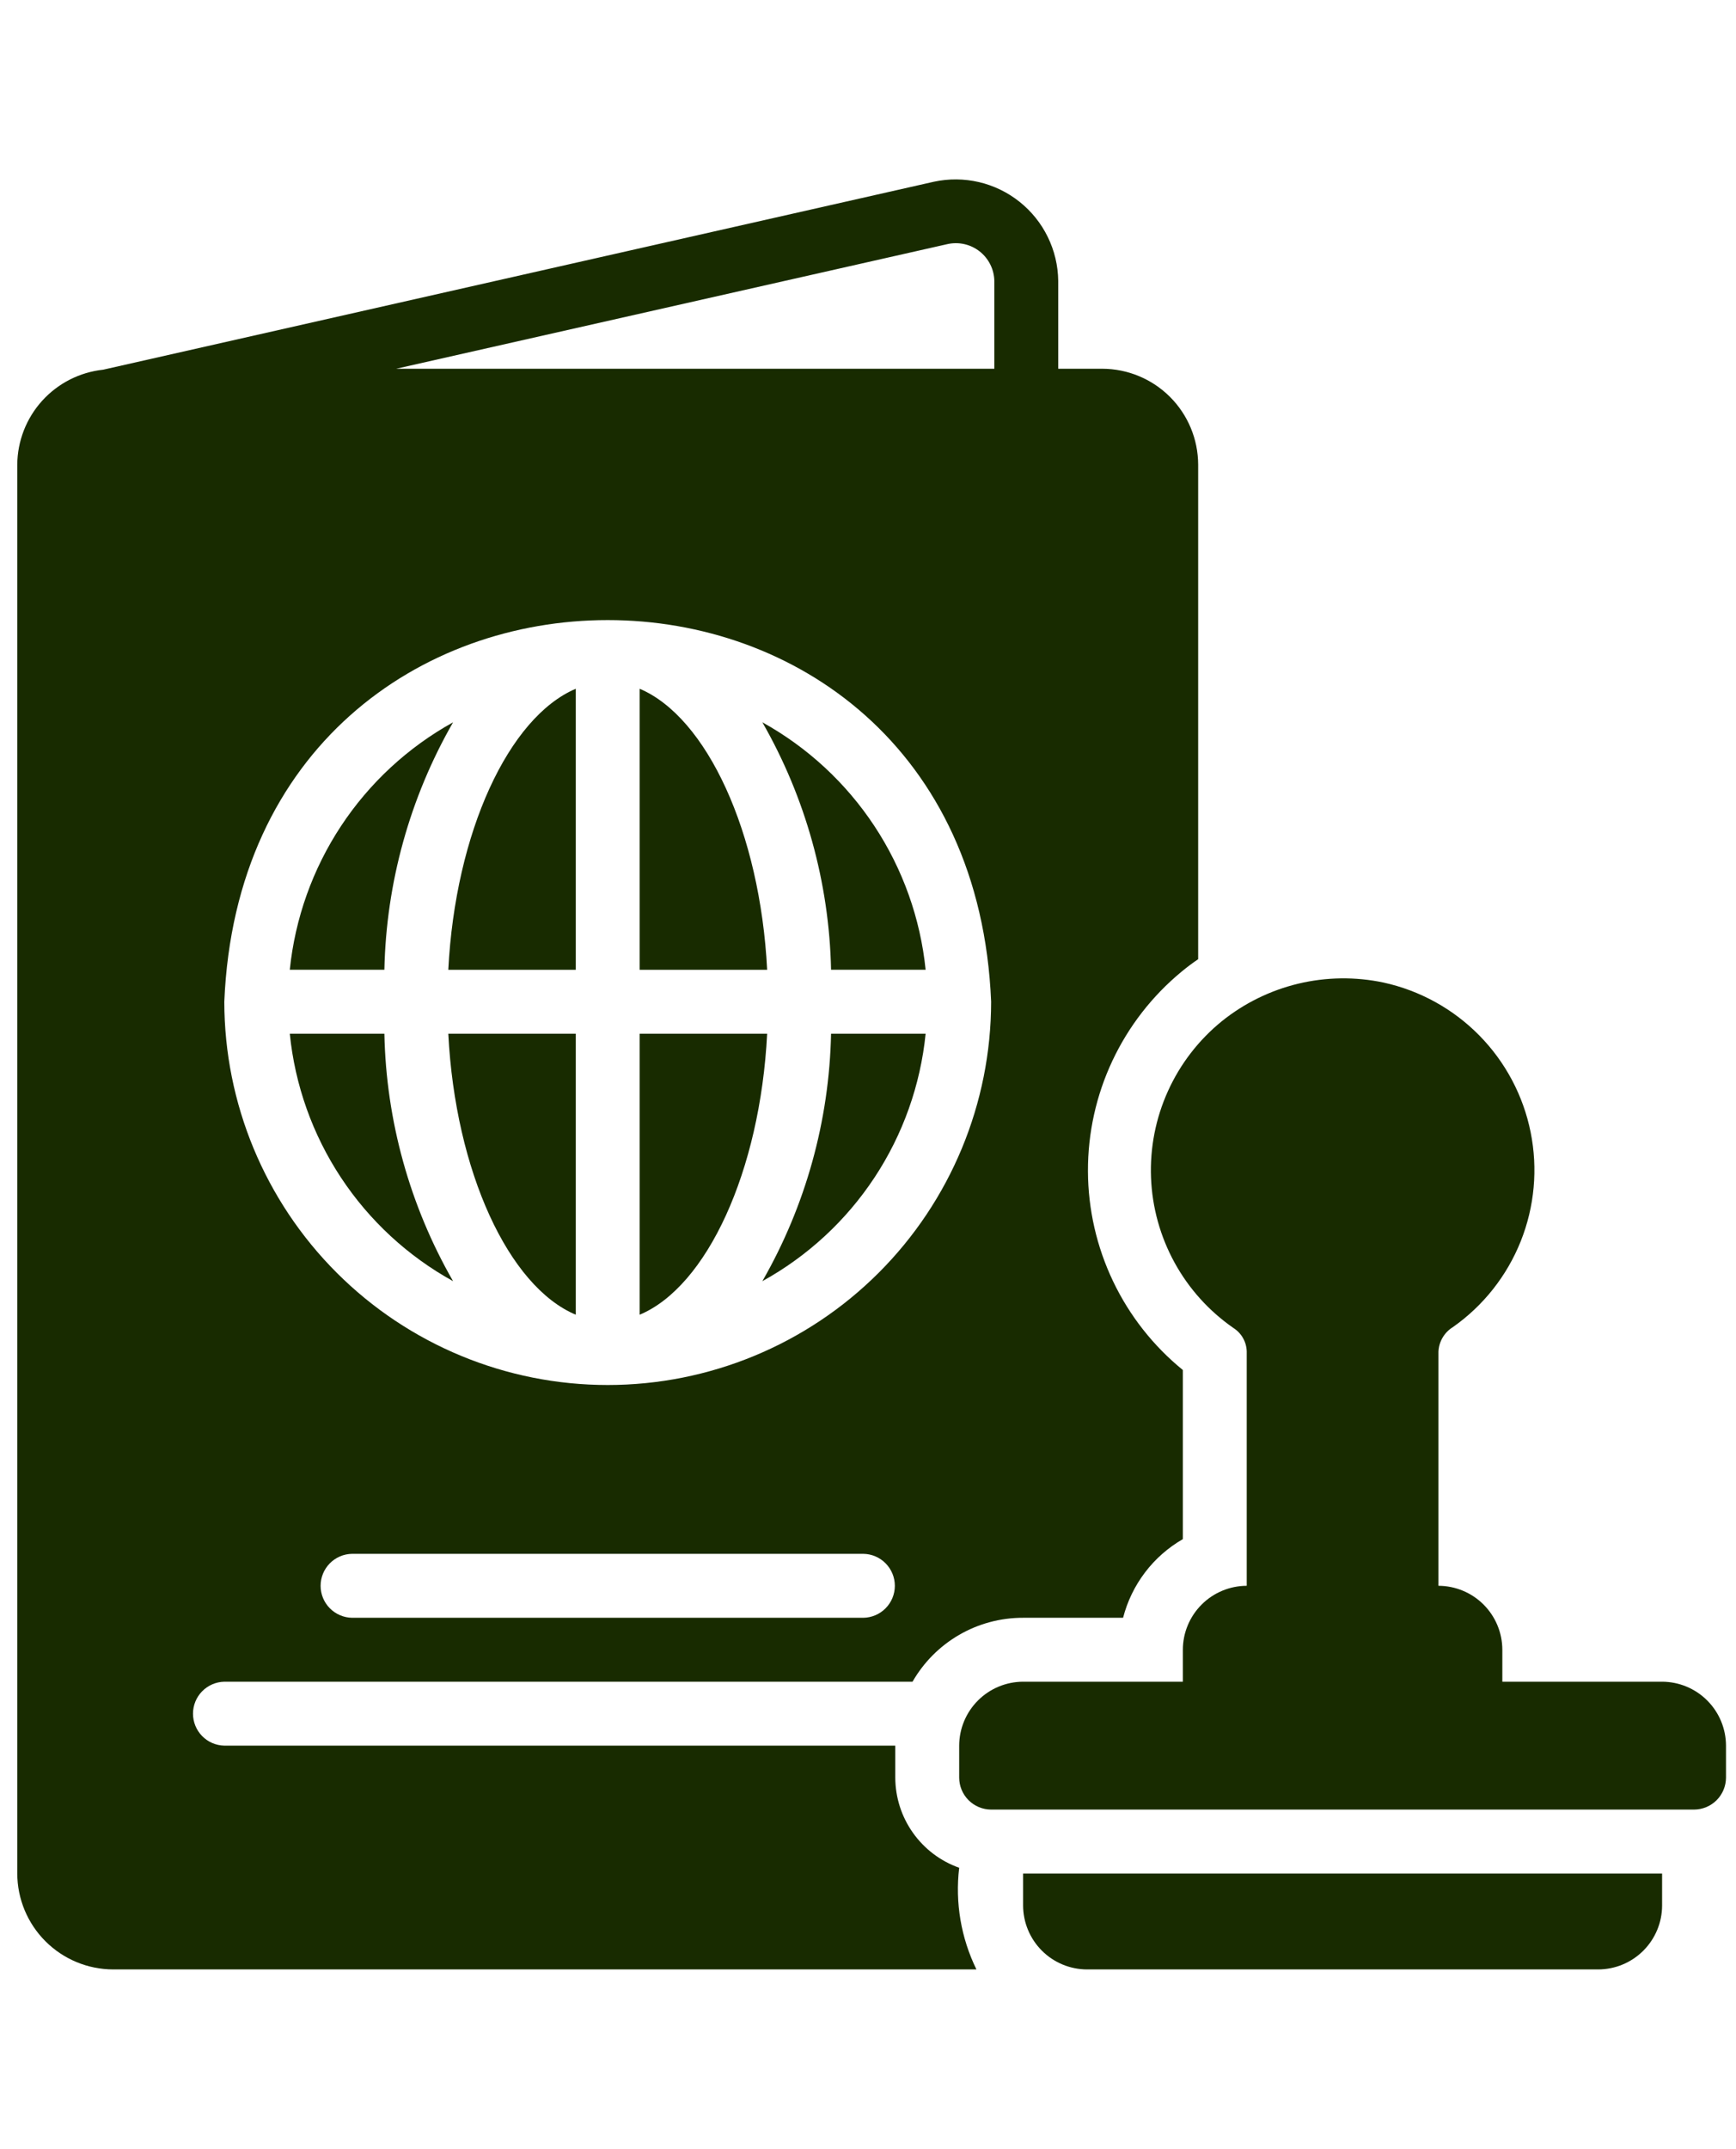
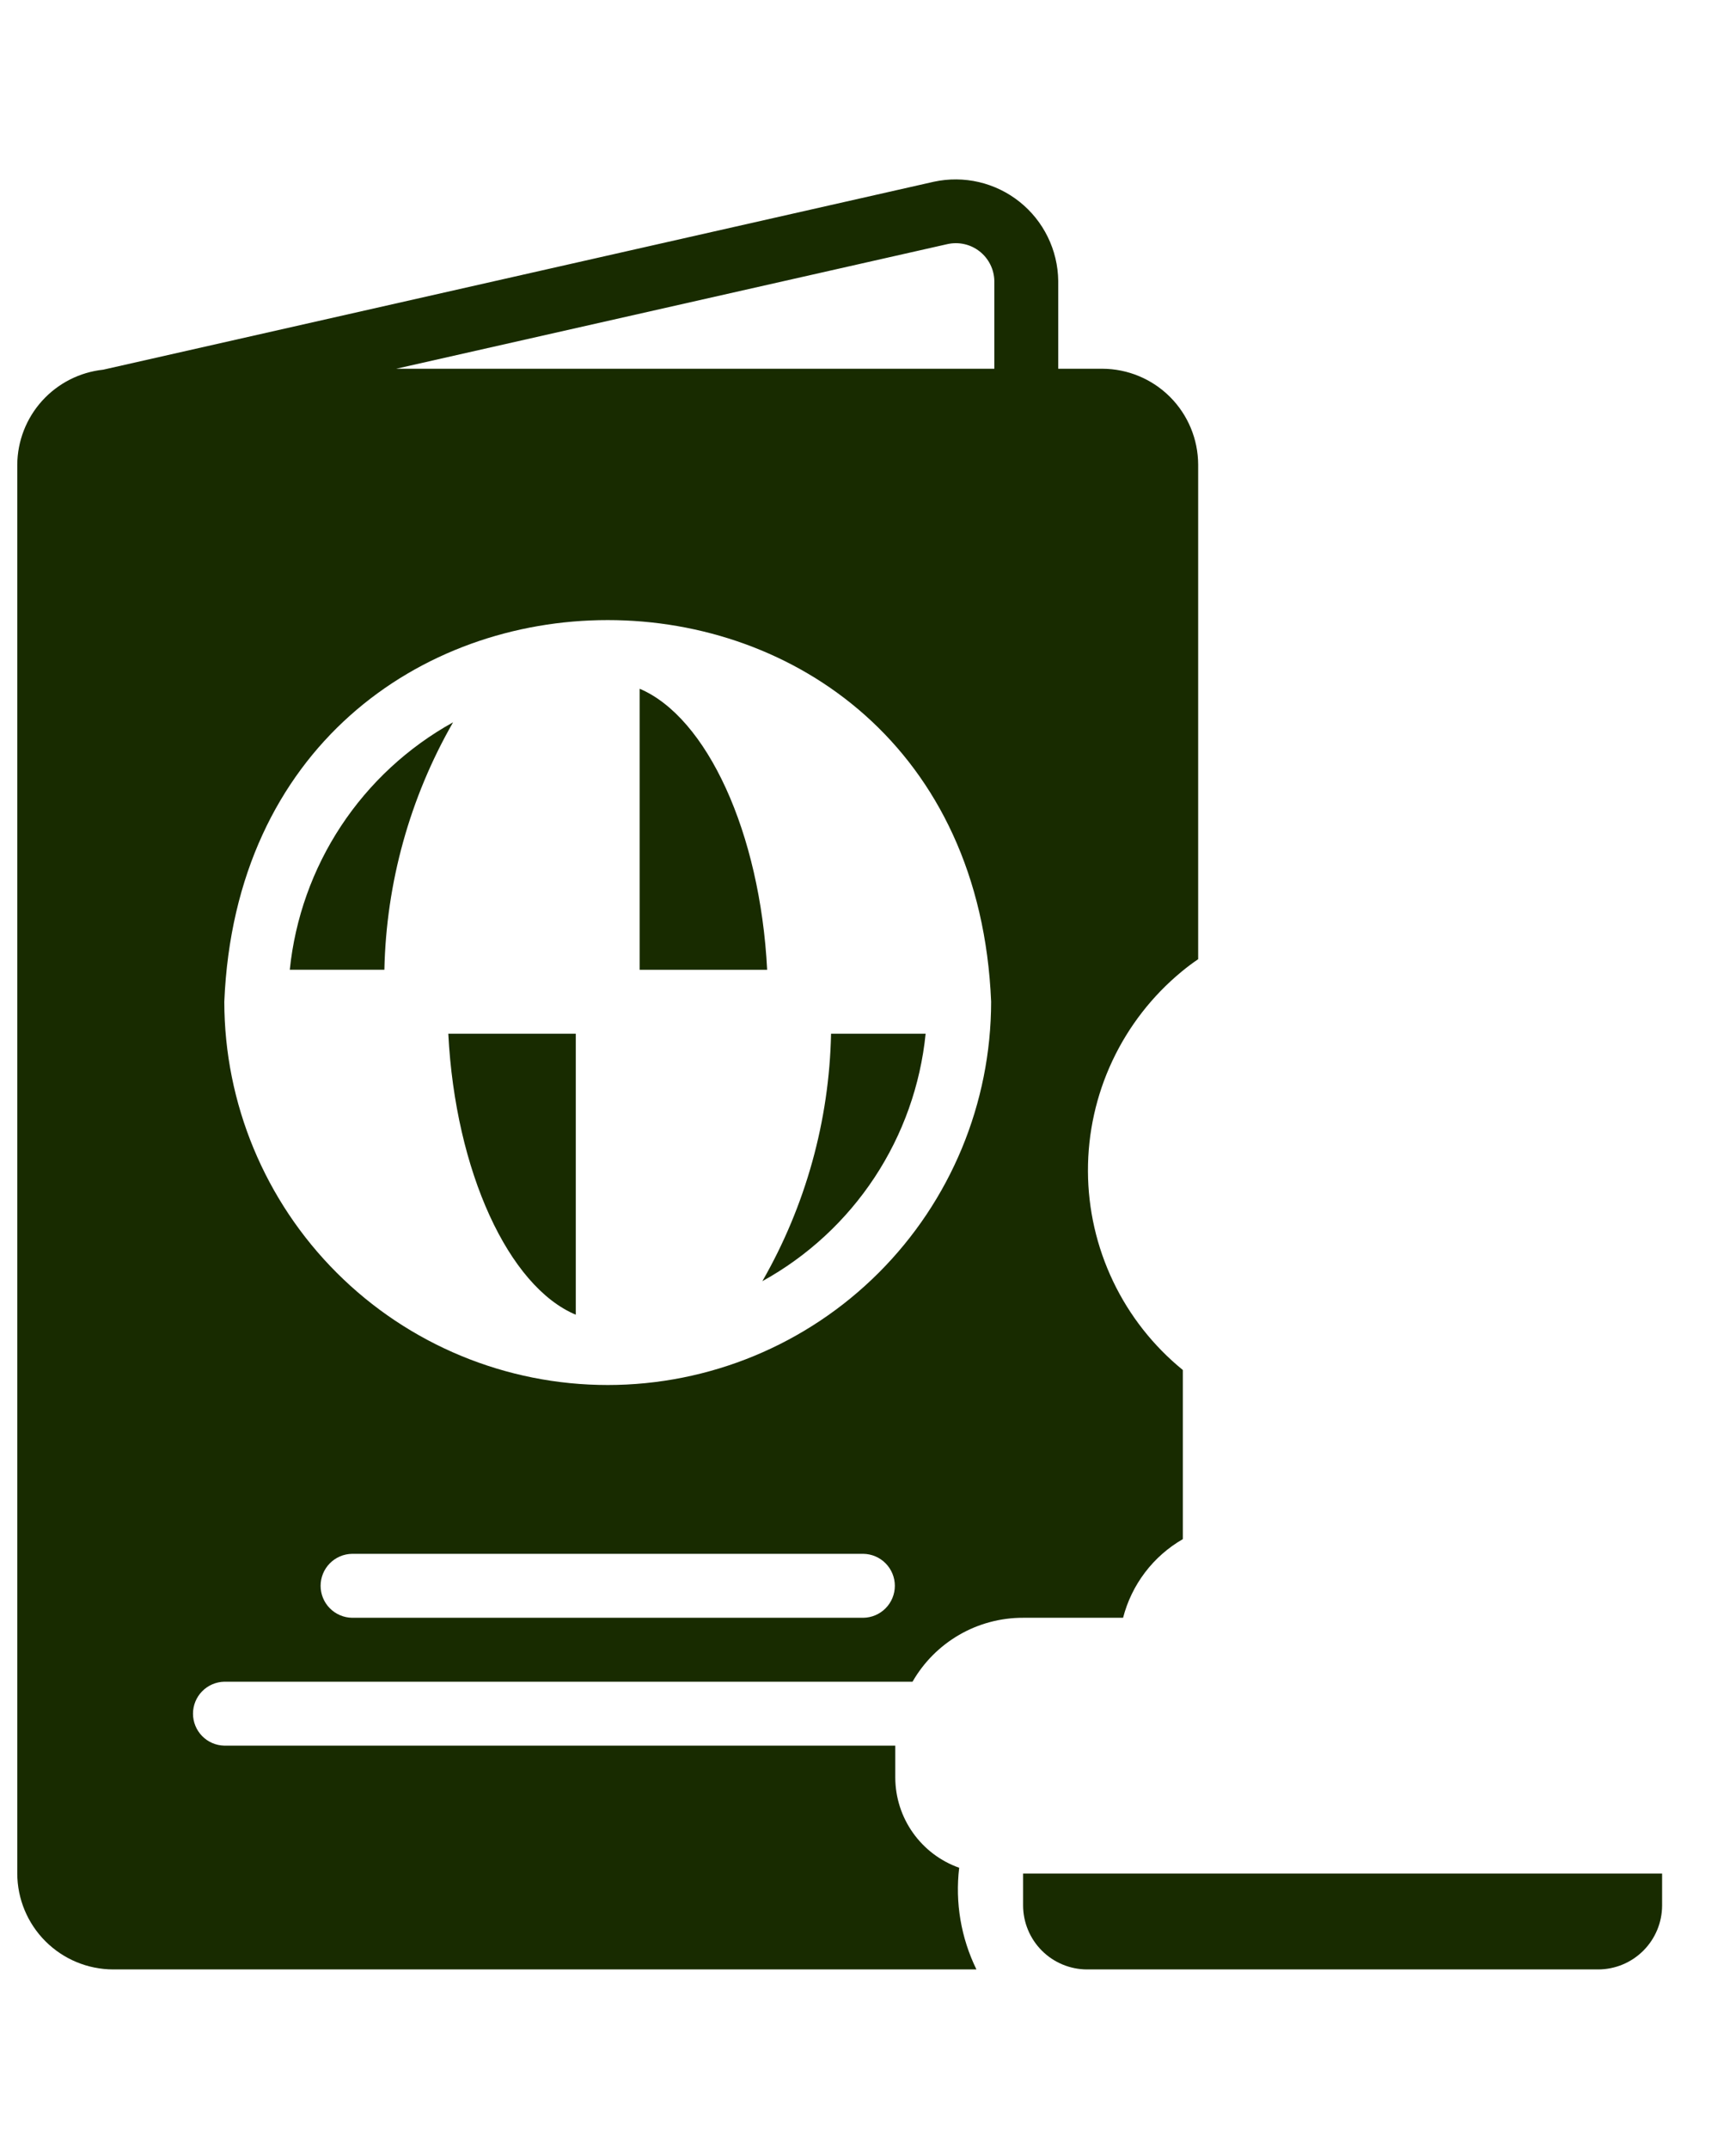
<svg xmlns="http://www.w3.org/2000/svg" width="97" height="120" viewBox="0 0 97 120" fill="none">
  <path d="M53.595 104.303C52.553 103.935 51.651 103.253 51.012 102.352C50.372 101.451 50.028 100.374 50.024 99.269V97.484H12.533C12.066 97.474 11.621 97.282 11.294 96.948C10.967 96.614 10.784 96.166 10.784 95.698C10.784 95.231 10.967 94.782 11.294 94.449C11.621 94.115 12.066 93.923 12.534 93.913H50.988C51.612 92.826 52.511 91.924 53.596 91.296C54.681 90.669 55.912 90.34 57.165 90.343H62.753C62.989 89.425 63.406 88.564 63.979 87.81C64.552 87.055 65.271 86.423 66.092 85.951V76.507C64.441 75.163 63.109 73.47 62.193 71.55C61.276 69.629 60.797 67.529 60.79 65.401C60.783 63.273 61.249 61.17 62.153 59.244C63.058 57.318 64.378 55.616 66.02 54.262C66.318 54.014 66.627 53.782 66.948 53.566V25.948C66.944 24.529 66.379 23.169 65.375 22.165C64.372 21.162 63.012 20.596 61.593 20.592H59.129V15.682C59.118 14.833 58.919 13.996 58.545 13.233C58.172 12.469 57.633 11.799 56.968 11.269C56.304 10.74 55.53 10.364 54.703 10.17C53.875 9.976 53.015 9.969 52.184 10.148L5.767 20.645C4.455 20.785 3.241 21.403 2.355 22.381C1.47 23.359 0.975 24.628 0.965 25.948V104.625C0.969 106.044 1.535 107.404 2.538 108.407C3.542 109.411 4.901 109.977 6.321 109.981H54.559C53.697 108.221 53.362 106.249 53.595 104.303ZM48.239 90.343H19.674C19.205 90.336 18.758 90.145 18.428 89.811C18.098 89.477 17.914 89.027 17.914 88.557C17.914 88.088 18.099 87.638 18.428 87.303C18.758 86.969 19.205 86.778 19.675 86.772H48.239C48.708 86.778 49.156 86.969 49.485 87.304C49.815 87.638 50 88.088 50 88.557C50 89.027 49.815 89.477 49.485 89.811C49.156 90.145 48.708 90.336 48.239 90.343ZM52.952 13.629C53.262 13.562 53.583 13.564 53.892 13.635C54.201 13.706 54.491 13.845 54.74 14.041C54.989 14.237 55.191 14.486 55.333 14.77C55.475 15.054 55.552 15.365 55.559 15.682V20.592H22.138L52.952 13.629ZM55.38 55.94C55.375 61.619 53.115 67.063 49.098 71.076C45.081 75.09 39.635 77.344 33.957 77.344C28.278 77.344 22.832 75.09 18.815 71.076C14.798 67.063 12.539 61.619 12.533 55.94C13.716 27.52 54.202 27.528 55.38 55.94Z" fill="#182B00" />
  <path d="M42.598 71.545C45.123 70.152 47.273 68.167 48.862 65.76C50.451 63.353 51.432 60.596 51.72 57.727H46.436C46.336 62.582 45.016 67.333 42.598 71.545Z" fill="#182B00" />
-   <path d="M51.72 54.155C51.427 51.287 50.444 48.532 48.856 46.126C47.267 43.72 45.12 41.734 42.598 40.337C45.013 44.549 46.333 49.3 46.436 54.155H51.72Z" fill="#182B00" />
-   <path d="M42.865 57.727H35.742V73.419C39.491 71.848 42.473 65.421 42.865 57.727Z" fill="#182B00" />
-   <path d="M25.315 71.545C22.897 67.333 21.577 62.582 21.477 57.727H16.192C16.481 60.596 17.462 63.353 19.051 65.76C20.64 68.167 22.79 70.152 25.315 71.545Z" fill="#182B00" />
  <path d="M25.315 40.337C22.793 41.734 20.646 43.72 19.057 46.126C17.469 48.532 16.486 51.287 16.192 54.155H21.477C21.58 49.3 22.899 44.549 25.315 40.337Z" fill="#182B00" />
  <path d="M32.172 73.419V57.727H25.049C25.442 65.421 28.423 71.848 32.172 73.419Z" fill="#182B00" />
-   <path d="M32.172 54.156V38.463C28.423 40.052 25.442 46.479 25.049 54.156L32.172 54.156Z" fill="#182B00" />
  <path d="M35.742 38.463V54.156H42.865C42.473 46.479 39.491 40.052 35.742 38.463Z" fill="#182B00" />
-   <path d="M92.871 93.913H83.944V92.128C83.942 91.182 83.565 90.275 82.896 89.606C82.227 88.937 81.32 88.56 80.374 88.557V75.489C80.385 75.212 80.464 74.941 80.604 74.701C80.744 74.462 80.941 74.26 81.177 74.114C82.881 72.918 84.199 71.251 84.972 69.317C85.744 67.384 85.936 65.267 85.525 63.227C85.114 61.186 84.118 59.308 82.658 57.824C81.198 56.34 79.337 55.313 77.303 54.869C75.731 54.537 74.106 54.559 72.543 54.932C70.981 55.306 69.521 56.022 68.27 57.029C66.978 58.078 65.947 59.413 65.261 60.93C64.574 62.446 64.25 64.101 64.314 65.764C64.378 67.427 64.829 69.052 65.63 70.511C66.431 71.97 67.561 73.222 68.93 74.168C69.149 74.309 69.33 74.502 69.457 74.729C69.585 74.956 69.655 75.211 69.662 75.471V88.557C68.716 88.56 67.809 88.937 67.141 89.606C66.472 90.275 66.094 91.182 66.092 92.128V93.913H57.165C56.219 93.916 55.313 94.293 54.644 94.962C53.975 95.631 53.597 96.538 53.595 97.484V99.269C53.596 99.742 53.785 100.195 54.119 100.53C54.454 100.864 54.907 101.053 55.38 101.054H94.656C95.129 101.053 95.582 100.864 95.917 100.53C96.251 100.195 96.44 99.742 96.441 99.269V97.484C96.439 96.538 96.061 95.631 95.392 94.962C94.724 94.293 93.817 93.916 92.871 93.913Z" fill="#182B00" />
  <path d="M57.166 106.411C57.169 107.357 57.546 108.263 58.215 108.932C58.884 109.601 59.791 109.979 60.737 109.981H89.301C90.247 109.979 91.154 109.601 91.823 108.932C92.492 108.263 92.869 107.357 92.871 106.411V104.625H57.166V106.411Z" fill="#182B00" />
</svg>